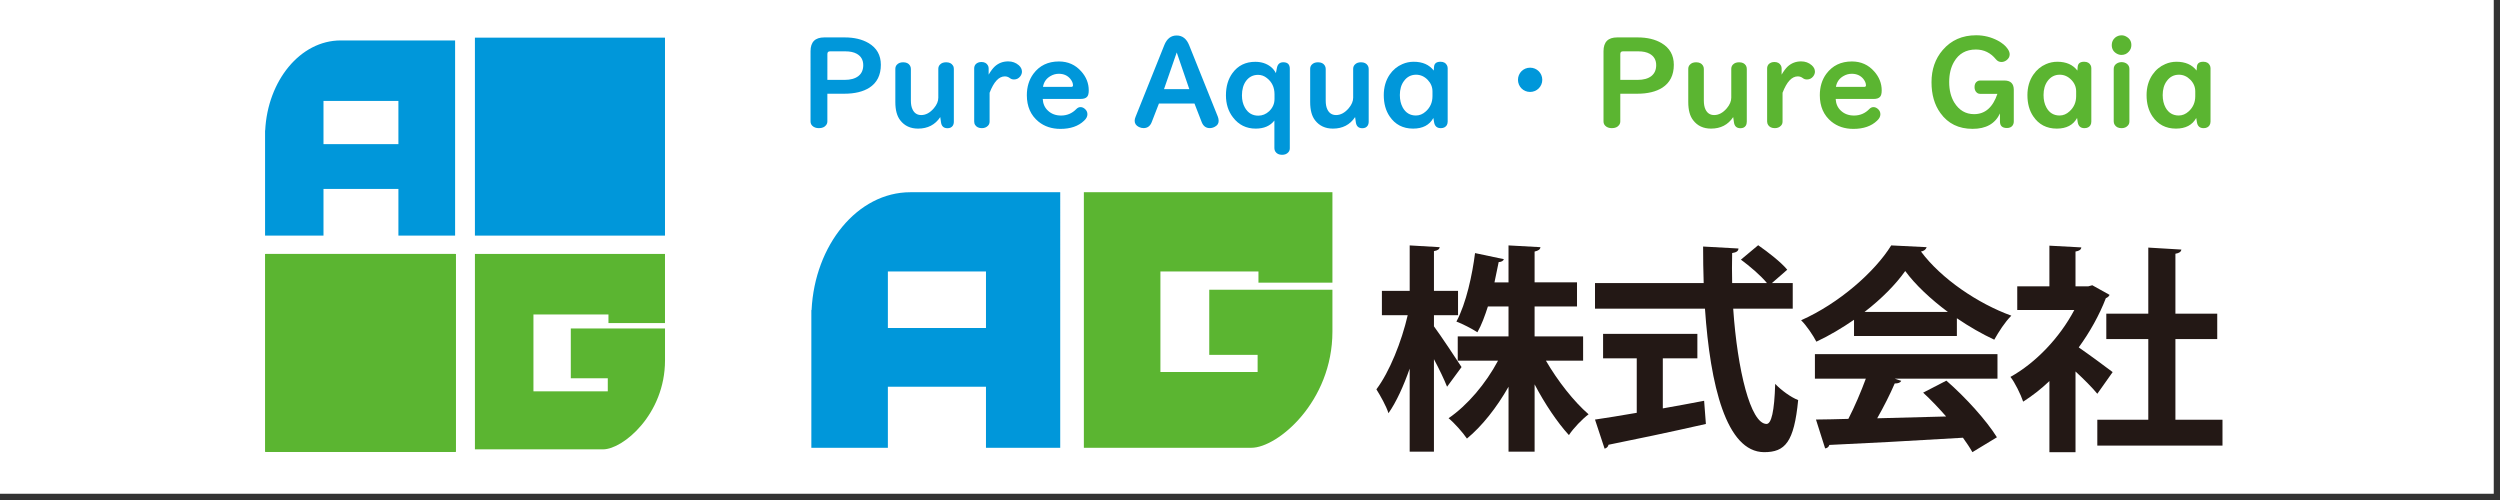
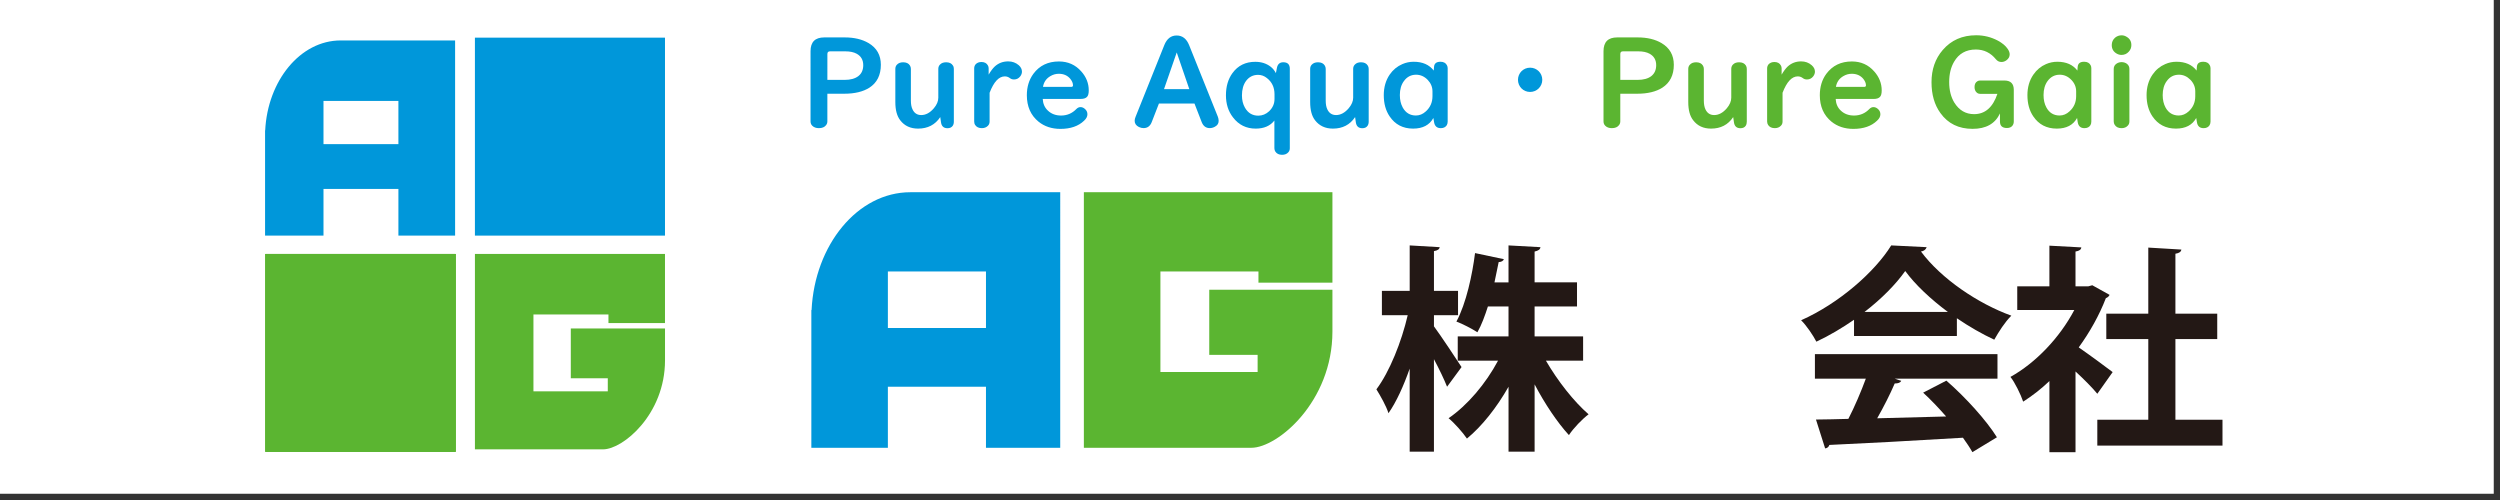
<svg xmlns="http://www.w3.org/2000/svg" version="1.1" id="レイヤー_1" x="0px" y="0px" width="200px" height="40px" viewBox="0 0 200 40" enable-background="new 0 0 200 40" xml:space="preserve">
  <rect x="0" y="0" width="200" height="40" fill="#333333" stroke="none" />
  <rect x="-0.5" y="-0.5" fill="#FFFFFF" width="200" height="40" />
  <path fill="#0097DA" d="M79.641,15.378h-0.764H72.83c-4.229,0-7.653,4.223-7.904,9.427h-0.018v11.018h6.122v-4.886h7.848v4.886h5.94  V15.378H79.641z M71.03,26.241v-0.82v-0.616v-3.088h7.848v4.524H71.03z" />
  <path fill="#0097DA" d="M32.455,3.235h-0.582h-4.617c-3.235,0-5.845,3.222-6.041,7.199h-0.01v8.416h4.674v-3.734h5.993v3.734h4.536  V3.235H32.455z M25.879,11.529v-0.624v-0.472V8.074h5.993v3.455H25.879z" />
  <path fill="#5BB531" d="M106.594,22.615v-7.237h-5.67h-8.091h-1.338h-4.786v20.444h5.668h0.456h4.647h2.636  c2.076,0,6.478-3.668,6.478-9.299V23.18h-3.66h-1.654h-0.67h-3.87v5.207h3.87v1.375h-0.494H97.48h-4.647v-8.045h7.843v0.898H106.594  z" />
  <path fill="#5BB531" d="M53.199,25.844v-5.531h-4.334h-6.188h-1.021h-3.662v15.634h4.335h0.349h3.552h2.02  c1.588,0,4.951-2.805,4.951-7.112v-2.557H50.4h-1.267h-0.51h-2.959v3.983h2.959v1.046h-0.376h-2.02h-3.552v-6.148h6.001v0.686  H53.199z" />
  <rect x="37.993" y="3.012" fill="#0097DA" width="15.206" height="15.837" />
  <rect x="21.204" y="20.316" fill="#5BB531" width="15.206" height="15.837" />
  <rect x="21.271" y="20.316" fill="#5BB531" width="15.206" height="15.837" />
  <path fill="#231815" d="M114.715,26.107c0.488,0.648,1.891,2.766,2.209,3.258l-1.158,1.574c-0.227-0.577-0.631-1.417-1.051-2.205  v7.402h-1.941V29.49c-0.49,1.396-1.07,2.677-1.697,3.566c-0.178-0.578-0.65-1.401-0.965-1.91c1.051-1.397,2.016-3.812,2.504-5.929  h-2.064v-1.946h2.223v-3.638l2.398,0.141c-0.018,0.154-0.143,0.263-0.457,0.315v3.182h1.926v1.946h-1.926V26.107z M126.65,28.856  h-2.975c0.945,1.63,2.24,3.274,3.412,4.288c-0.492,0.367-1.207,1.103-1.574,1.664c-0.93-1.018-1.928-2.504-2.744-4.059v5.387h-2.086  v-5.197c-0.945,1.664-2.119,3.153-3.328,4.147c-0.33-0.489-0.996-1.24-1.469-1.628c1.506-1.029,2.979-2.766,3.957-4.603h-3.223  v-1.942h4.062v-2.398h-1.648c-0.242,0.752-0.504,1.473-0.84,2.066c-0.432-0.278-1.203-0.682-1.68-0.855  c0.787-1.457,1.279-3.783,1.49-5.479l2.311,0.489c-0.053,0.124-0.191,0.229-0.42,0.229c-0.09,0.47-0.211,1.031-0.336,1.625h1.123  v-2.957l2.553,0.141c-0.014,0.177-0.158,0.279-0.467,0.351v2.464h3.393v1.926h-3.393v2.398h3.881V28.856z" />
-   <path fill="#231815" d="M143.42,24.693h-4.764c0.336,4.914,1.385,9.203,2.664,9.223c0.387,0,0.631-0.981,0.695-3.206  c0.492,0.513,1.248,1.069,1.838,1.296c-0.328,3.38-1.047,4.167-2.727,4.167c-3.027-0.02-4.309-5.354-4.729-11.479H127.6v-2.048  h8.695c-0.033-0.981-0.047-1.959-0.047-2.923l2.828,0.157c0,0.19-0.15,0.315-0.504,0.364c-0.018,0.807-0.018,1.594,0,2.402h2.785  c-0.49-0.597-1.369-1.349-2.084-1.874l1.381-1.154c0.805,0.561,1.838,1.365,2.326,1.959l-1.227,1.069h1.666V24.693z M133.025,28.666  v4.006c1.084-0.189,2.223-0.403,3.305-0.609l0.141,1.854c-2.834,0.646-5.863,1.276-7.789,1.663  c-0.031,0.174-0.174,0.279-0.314,0.312l-0.768-2.326c0.908-0.138,2.066-0.314,3.34-0.541v-4.357h-2.693v-1.959h7.543v1.959H133.025z  " />
  <path fill="#231815" d="M148.322,26.881v-1.299c-0.945,0.649-1.961,1.26-3.012,1.752c-0.242-0.473-0.787-1.293-1.221-1.713  c3.041-1.348,5.912-3.888,7.209-5.988l2.834,0.141c-0.053,0.174-0.213,0.315-0.455,0.348c1.627,2.188,4.566,4.167,7.23,5.132  c-0.527,0.525-0.998,1.276-1.367,1.922c-0.979-0.455-2.012-1.049-2.99-1.715v1.42H148.322z M145.193,30.293v-1.961h14.605v1.961  h-8.221l0.523,0.174c-0.068,0.142-0.242,0.211-0.523,0.211c-0.369,0.859-0.873,1.854-1.402,2.785  c1.736-0.039,3.627-0.088,5.516-0.145c-0.598-0.68-1.227-1.346-1.84-1.906l1.859-0.961c1.568,1.365,3.217,3.202,4.043,4.531  l-1.963,1.19c-0.193-0.351-0.455-0.734-0.754-1.154c-3.957,0.242-8.012,0.456-10.689,0.577c-0.039,0.157-0.178,0.263-0.336,0.278  l-0.734-2.31c0.734-0.016,1.607-0.016,2.592-0.053c0.506-0.98,1.012-2.172,1.398-3.219H145.193z M155.83,24.955  c-1.365-1.014-2.605-2.172-3.412-3.274c-0.756,1.069-1.891,2.222-3.256,3.274H155.83z" />
  <path fill="#231815" d="M168.766,23.59c-0.055,0.122-0.16,0.211-0.297,0.263c-0.525,1.365-1.281,2.71-2.17,3.938  c0.857,0.594,2.307,1.663,2.713,1.976l-1.227,1.735c-0.4-0.492-1.086-1.175-1.744-1.785v6.457h-2.088v-5.688  c-0.682,0.648-1.385,1.19-2.1,1.646c-0.178-0.545-0.682-1.574-1.018-1.979c2.016-1.119,3.938-3.13,5.111-5.354h-4.566v-1.894h2.572  v-3.251l2.553,0.138c-0.014,0.174-0.158,0.282-0.465,0.331v2.782h1.029l0.314-0.085L168.766,23.59z M174.033,33.581h3.766v2.067  h-10.014v-2.067h4.078v-6.457h-3.359v-2.028h3.359v-5.289l2.645,0.158c-0.021,0.174-0.16,0.282-0.475,0.334v4.796h3.346v2.028  h-3.346V33.581z" />
  <path fill="#0097DA" d="M121.438,6.385c0-0.542,0.43-0.971,0.971-0.971c0.539,0,0.973,0.43,0.973,0.971  c0,0.541-0.439,0.971-0.973,0.971C121.867,7.356,121.438,6.926,121.438,6.385" />
  <path fill="#0097DA" d="M66.189,7.497v2.214c0,0.112-0.035,0.21-0.099,0.295c-0.122,0.164-0.312,0.246-0.578,0.246  c-0.225,0-0.403-0.065-0.531-0.193c-0.09-0.092-0.138-0.207-0.138-0.348V4.098c0-0.742,0.367-1.105,1.1-1.105h1.637  c0.755,0,1.387,0.151,1.898,0.449c0.661,0.387,0.99,0.968,0.99,1.742c0,0.824-0.307,1.434-0.913,1.828  c-0.504,0.322-1.177,0.486-2.014,0.486H66.189z M66.189,6.391h1.379c0.475,0,0.84-0.102,1.103-0.305  c0.26-0.203,0.388-0.496,0.388-0.87c0-0.42-0.176-0.722-0.522-0.915c-0.234-0.131-0.541-0.194-0.917-0.194h-1.215  c-0.145,0-0.215,0.069-0.215,0.213V6.391z" />
  <path fill="#0097DA" d="M75.221,9.367c-0.408,0.613-1.001,0.922-1.773,0.922c-0.608,0-1.084-0.22-1.424-0.66  c-0.266-0.338-0.397-0.823-0.397-1.463V5.512c0-0.128,0.038-0.236,0.115-0.325c0.12-0.138,0.292-0.204,0.51-0.204  c0.25,0,0.431,0.082,0.542,0.256c0.051,0.079,0.077,0.171,0.077,0.272v2.533c0,0.282,0.039,0.515,0.128,0.699  c0.141,0.309,0.375,0.462,0.702,0.462c0.365,0,0.705-0.187,1.014-0.551c0.233-0.279,0.35-0.555,0.35-0.833v-2.31  c0-0.138,0.044-0.252,0.134-0.344c0.118-0.125,0.282-0.184,0.491-0.184c0.253,0,0.43,0.082,0.541,0.256  c0.055,0.079,0.077,0.171,0.077,0.272v4.226c0,0.128-0.029,0.236-0.09,0.328c-0.092,0.131-0.229,0.193-0.417,0.193  c-0.304,0-0.478-0.157-0.521-0.476L75.221,9.367z" />
  <path fill="#0097DA" d="M79.168,7.421v2.3c0,0.138-0.045,0.253-0.135,0.341c-0.121,0.125-0.282,0.19-0.487,0.19  c-0.242,0-0.42-0.085-0.531-0.25c-0.055-0.079-0.08-0.174-0.08-0.282V5.469c0-0.128,0.041-0.236,0.118-0.328  c0.112-0.118,0.269-0.181,0.462-0.181c0.246,0,0.42,0.095,0.519,0.279c0.039,0.069,0.058,0.145,0.058,0.23v0.502  c0.164-0.282,0.325-0.496,0.487-0.65c0.302-0.275,0.657-0.41,1.078-0.41c0.326,0,0.608,0.102,0.846,0.308  c0.168,0.151,0.253,0.322,0.253,0.515c0,0.135-0.048,0.259-0.138,0.377c-0.128,0.164-0.294,0.246-0.494,0.246  c-0.131,0-0.239-0.033-0.329-0.105c-0.118-0.092-0.256-0.141-0.41-0.141C79.907,6.112,79.503,6.549,79.168,7.421" />
  <path fill="#0097DA" d="M83.418,7.914c0.021,0.384,0.158,0.699,0.414,0.935c0.275,0.263,0.628,0.394,1.052,0.394  c0.48,0,0.892-0.174,1.231-0.528c0.096-0.095,0.202-0.147,0.326-0.147c0.142,0,0.27,0.062,0.388,0.181  c0.109,0.108,0.164,0.239,0.164,0.394c0,0.177-0.087,0.348-0.266,0.512c-0.453,0.437-1.085,0.656-1.892,0.656  c-0.699,0-1.283-0.197-1.757-0.581c-0.622-0.509-0.931-1.214-0.931-2.113c0-0.663,0.174-1.233,0.523-1.712  c0.484-0.656,1.166-0.988,2.043-0.988c0.723,0,1.32,0.266,1.788,0.797C86.903,6.162,87.1,6.67,87.1,7.231  c0,0.25-0.043,0.42-0.138,0.519c-0.101,0.108-0.268,0.164-0.497,0.164H83.418z M83.439,6.952h2.25c0.103,0,0.151-0.042,0.151-0.122  c0-0.17-0.074-0.348-0.215-0.521c-0.222-0.269-0.53-0.407-0.924-0.407c-0.234,0-0.456,0.062-0.664,0.184  C83.701,6.28,83.502,6.568,83.439,6.952" />
  <path fill="#0097DA" d="M92.715,8.281l-0.577,1.486c-0.125,0.322-0.343,0.482-0.654,0.482c-0.122,0-0.246-0.029-0.371-0.088  c-0.225-0.112-0.34-0.276-0.34-0.496c0-0.102,0.025-0.21,0.076-0.328l2.296-5.729c0.205-0.512,0.535-0.768,0.988-0.768  c0.454,0,0.787,0.256,0.995,0.768l2.299,5.729c0.046,0.115,0.065,0.227,0.065,0.338c0,0.21-0.106,0.368-0.324,0.476  c-0.125,0.065-0.256,0.098-0.388,0.098c-0.305,0-0.52-0.161-0.645-0.482l-0.577-1.486H92.715z M94.138,4.196L93.12,7.133h2.025  L94.138,4.196z" />
  <path fill="#0097DA" d="M102.072,5.85l0.08-0.41c0.055-0.305,0.227-0.459,0.512-0.459c0.348,0,0.521,0.174,0.521,0.521v6.355  c0,0.125-0.037,0.233-0.115,0.321c-0.117,0.138-0.285,0.207-0.506,0.207c-0.248,0-0.426-0.089-0.537-0.259  c-0.049-0.076-0.076-0.167-0.076-0.269V9.643c-0.338,0.433-0.84,0.646-1.494,0.646c-0.753,0-1.362-0.299-1.818-0.899  c-0.377-0.486-0.563-1.073-0.563-1.765c0-0.709,0.174-1.299,0.522-1.778c0.44-0.604,1.049-0.902,1.824-0.902  c0.482,0,0.89,0.131,1.228,0.39C101.824,5.469,101.961,5.64,102.072,5.85 M101.961,7.917V7.54c0-0.548-0.203-0.981-0.609-1.296  c-0.213-0.171-0.447-0.256-0.703-0.256c-0.403,0-0.723,0.164-0.964,0.485c-0.22,0.299-0.329,0.689-0.329,1.162  c0,0.374,0.08,0.699,0.237,0.974c0.243,0.43,0.6,0.644,1.07,0.644c0.324,0,0.613-0.118,0.869-0.354  C101.816,8.625,101.961,8.301,101.961,7.917" />
  <path fill="#0097DA" d="M108.408,9.367c-0.41,0.613-1,0.922-1.775,0.922c-0.605,0-1.082-0.22-1.424-0.66  c-0.266-0.338-0.396-0.823-0.396-1.463V5.512c0-0.128,0.037-0.236,0.115-0.325c0.121-0.138,0.291-0.204,0.512-0.204  c0.25,0,0.43,0.082,0.539,0.256c0.051,0.079,0.078,0.171,0.078,0.272v2.533c0,0.282,0.039,0.515,0.127,0.699  c0.143,0.309,0.379,0.462,0.703,0.462c0.363,0,0.705-0.187,1.014-0.551c0.232-0.279,0.352-0.555,0.352-0.833v-2.31  c0-0.138,0.043-0.252,0.135-0.344c0.117-0.125,0.281-0.184,0.488-0.184c0.252,0,0.43,0.082,0.541,0.256  c0.053,0.079,0.078,0.171,0.078,0.272v4.226c0,0.128-0.031,0.236-0.092,0.328c-0.092,0.131-0.229,0.193-0.416,0.193  c-0.303,0-0.477-0.157-0.521-0.476L108.408,9.367z" />
  <path fill="#0097DA" d="M114.699,5.646l0.025-0.312c0.023-0.262,0.197-0.394,0.512-0.394c0.256,0,0.434,0.099,0.525,0.292  c0.033,0.069,0.053,0.145,0.053,0.227v4.269c0,0.111-0.027,0.207-0.072,0.289c-0.1,0.154-0.256,0.236-0.479,0.236  c-0.309,0-0.486-0.161-0.539-0.486l-0.053-0.328c-0.314,0.567-0.854,0.85-1.621,0.85c-0.816,0-1.443-0.328-1.883-0.984  c-0.314-0.466-0.465-1.03-0.465-1.693c0-0.627,0.156-1.175,0.471-1.641c0.264-0.384,0.605-0.666,1.018-0.843  c0.285-0.125,0.588-0.187,0.906-0.187C113.807,4.941,114.338,5.177,114.699,5.646 M114.598,7.694V7.31  c0-0.354-0.133-0.663-0.391-0.929c-0.264-0.269-0.574-0.404-0.92-0.404c-0.402,0-0.729,0.171-0.971,0.505  c-0.221,0.295-0.328,0.673-0.328,1.122c0,0.391,0.078,0.722,0.232,1.001c0.236,0.423,0.588,0.636,1.055,0.636  c0.287,0,0.557-0.111,0.793-0.331C114.424,8.589,114.598,8.183,114.598,7.694" />
  <path fill="#5BB531" d="M129.623,7.497v2.214c0,0.112-0.035,0.21-0.098,0.295c-0.121,0.164-0.312,0.246-0.578,0.246  c-0.227,0-0.402-0.065-0.527-0.193c-0.092-0.092-0.139-0.207-0.139-0.348V4.098c0-0.742,0.365-1.105,1.096-1.105h1.639  c0.758,0,1.387,0.151,1.898,0.449c0.66,0.387,0.992,0.968,0.992,1.742c0,0.824-0.309,1.434-0.916,1.828  c-0.502,0.322-1.178,0.486-2.012,0.486H129.623z M129.623,6.391h1.383c0.473,0,0.84-0.102,1.102-0.305  c0.256-0.203,0.387-0.496,0.387-0.87c0-0.42-0.176-0.722-0.523-0.915c-0.234-0.131-0.539-0.194-0.916-0.194h-1.217  c-0.145,0-0.215,0.069-0.215,0.213V6.391z" />
  <path fill="#5BB531" d="M138.656,9.367c-0.406,0.613-1,0.922-1.771,0.922c-0.609,0-1.086-0.22-1.424-0.66  c-0.27-0.338-0.4-0.823-0.4-1.463V5.512c0-0.128,0.039-0.236,0.119-0.325c0.117-0.138,0.287-0.204,0.508-0.204  c0.25,0,0.43,0.082,0.541,0.256c0.053,0.079,0.078,0.171,0.078,0.272v2.533c0,0.282,0.041,0.515,0.125,0.699  c0.145,0.309,0.377,0.462,0.703,0.462c0.367,0,0.709-0.187,1.016-0.551c0.23-0.279,0.35-0.555,0.35-0.833v-2.31  c0-0.138,0.045-0.252,0.133-0.344c0.119-0.125,0.283-0.184,0.49-0.184c0.256,0,0.432,0.082,0.545,0.256  c0.051,0.079,0.074,0.171,0.074,0.272v4.226c0,0.128-0.029,0.236-0.088,0.328c-0.092,0.131-0.23,0.193-0.42,0.193  c-0.303,0-0.477-0.157-0.52-0.476L138.656,9.367z" />
  <path fill="#5BB531" d="M142.604,7.421v2.3c0,0.138-0.043,0.253-0.135,0.341c-0.121,0.125-0.281,0.19-0.484,0.19  c-0.244,0-0.42-0.085-0.533-0.25c-0.051-0.079-0.082-0.174-0.082-0.282V5.469c0-0.128,0.043-0.236,0.119-0.328  c0.115-0.118,0.271-0.181,0.463-0.181c0.246,0,0.42,0.095,0.518,0.279c0.039,0.069,0.059,0.145,0.059,0.23v0.502  c0.164-0.282,0.326-0.496,0.486-0.65c0.303-0.275,0.656-0.41,1.076-0.41c0.328,0,0.611,0.102,0.846,0.308  c0.172,0.151,0.258,0.322,0.258,0.515c0,0.135-0.051,0.259-0.139,0.377c-0.131,0.164-0.295,0.246-0.496,0.246  c-0.131,0-0.238-0.033-0.33-0.105c-0.115-0.092-0.254-0.141-0.408-0.141C143.342,6.112,142.941,6.549,142.604,7.421" />
  <path fill="#5BB531" d="M146.854,7.914c0.02,0.384,0.156,0.699,0.412,0.935c0.275,0.263,0.631,0.394,1.053,0.394  c0.482,0,0.896-0.174,1.234-0.528c0.096-0.095,0.201-0.147,0.324-0.147c0.143,0,0.27,0.062,0.389,0.181  c0.111,0.108,0.164,0.239,0.164,0.394c0,0.177-0.086,0.348-0.266,0.512c-0.453,0.437-1.088,0.656-1.895,0.656  c-0.695,0-1.279-0.197-1.754-0.581c-0.621-0.509-0.93-1.214-0.93-2.113c0-0.663,0.17-1.233,0.521-1.712  c0.49-0.656,1.166-0.988,2.045-0.988c0.725,0,1.318,0.266,1.785,0.797c0.4,0.45,0.6,0.958,0.6,1.519c0,0.25-0.043,0.42-0.139,0.519  c-0.102,0.108-0.268,0.164-0.494,0.164H146.854z M146.873,6.952h2.254c0.102,0,0.15-0.042,0.15-0.122  c0-0.17-0.076-0.348-0.213-0.521c-0.223-0.269-0.531-0.407-0.926-0.407c-0.236,0-0.459,0.062-0.666,0.184  C147.135,6.28,146.938,6.568,146.873,6.952" />
  <path fill="#5BB531" d="M159.793,7.507h-1.381c-0.115,0-0.207-0.036-0.283-0.112c-0.113-0.105-0.166-0.249-0.166-0.433  c0-0.216,0.072-0.367,0.223-0.459c0.064-0.043,0.137-0.062,0.227-0.062h1.936c0.502,0,0.754,0.25,0.754,0.748v2.523  c0,0.128-0.033,0.24-0.102,0.335c-0.096,0.131-0.248,0.193-0.445,0.193c-0.375,0-0.559-0.17-0.559-0.519V9.075  c-0.387,0.823-1.115,1.233-2.191,1.233c-1.109,0-1.969-0.42-2.572-1.263c-0.477-0.656-0.713-1.479-0.713-2.467  c0-1.027,0.299-1.883,0.896-2.576c0.676-0.787,1.564-1.181,2.678-1.181c0.619,0,1.193,0.145,1.729,0.427  c0.352,0.19,0.621,0.41,0.791,0.663c0.105,0.151,0.16,0.299,0.16,0.437c0,0.19-0.088,0.348-0.262,0.476  c-0.125,0.089-0.252,0.135-0.395,0.135c-0.18,0-0.328-0.072-0.445-0.217c-0.424-0.519-0.959-0.781-1.605-0.781  c-0.783,0-1.367,0.328-1.744,0.984c-0.26,0.443-0.389,0.984-0.389,1.621c0,0.646,0.139,1.194,0.41,1.641  c0.385,0.617,0.91,0.925,1.586,0.925C158.805,9.131,159.426,8.593,159.793,7.507" />
  <path fill="#5BB531" d="M166.191,5.646l0.025-0.312c0.027-0.262,0.197-0.394,0.516-0.394c0.256,0,0.43,0.099,0.525,0.292  c0.033,0.069,0.049,0.145,0.049,0.227v4.269c0,0.111-0.025,0.207-0.072,0.289c-0.096,0.154-0.256,0.236-0.479,0.236  c-0.309,0-0.486-0.161-0.539-0.486l-0.049-0.328c-0.314,0.567-0.855,0.85-1.625,0.85c-0.812,0-1.443-0.328-1.883-0.984  c-0.314-0.466-0.465-1.03-0.465-1.693c0-0.627,0.156-1.175,0.475-1.641c0.264-0.384,0.602-0.666,1.014-0.843  c0.289-0.125,0.592-0.187,0.906-0.187C165.299,4.941,165.83,5.177,166.191,5.646 M166.092,7.694V7.31  c0-0.354-0.131-0.663-0.393-0.929c-0.266-0.269-0.57-0.404-0.92-0.404c-0.402,0-0.725,0.171-0.971,0.505  c-0.217,0.295-0.324,0.673-0.324,1.122c0,0.391,0.076,0.722,0.232,1.001c0.232,0.423,0.584,0.636,1.053,0.636  c0.289,0,0.555-0.111,0.791-0.331C165.916,8.589,166.092,8.183,166.092,7.694" />
  <path fill="#5BB531" d="M169.73,2.825c0.143,0,0.275,0.04,0.404,0.122c0.25,0.147,0.375,0.367,0.375,0.659  c0,0.207-0.07,0.384-0.211,0.532c-0.15,0.17-0.348,0.256-0.578,0.256c-0.131,0-0.256-0.033-0.373-0.099  c-0.273-0.151-0.406-0.38-0.406-0.692c0-0.239,0.092-0.439,0.271-0.594C169.363,2.887,169.537,2.825,169.73,2.825 M170.352,5.512  v4.2c0,0.131-0.039,0.243-0.119,0.328c-0.123,0.141-0.287,0.213-0.512,0.213c-0.248,0-0.432-0.088-0.545-0.266  c-0.051-0.079-0.078-0.171-0.078-0.276v-4.2c0-0.19,0.086-0.334,0.25-0.436c0.115-0.069,0.242-0.105,0.377-0.105  c0.164,0,0.309,0.046,0.434,0.138C170.289,5.213,170.352,5.348,170.352,5.512" />
  <path fill="#5BB531" d="M175.727,5.646l0.025-0.312c0.02-0.262,0.193-0.394,0.512-0.394c0.256,0,0.434,0.099,0.525,0.292  c0.033,0.069,0.053,0.145,0.053,0.227v4.269c0,0.111-0.029,0.207-0.076,0.289c-0.096,0.154-0.256,0.236-0.477,0.236  c-0.311,0-0.488-0.161-0.537-0.486l-0.053-0.328c-0.314,0.567-0.855,0.85-1.621,0.85c-0.816,0-1.443-0.328-1.887-0.984  c-0.311-0.466-0.465-1.03-0.465-1.693c0-0.627,0.156-1.175,0.475-1.641c0.264-0.384,0.604-0.666,1.018-0.843  c0.283-0.125,0.584-0.187,0.902-0.187C174.83,4.941,175.365,5.177,175.727,5.646 M175.621,7.694V7.31  c0-0.354-0.131-0.663-0.391-0.929c-0.266-0.269-0.57-0.404-0.916-0.404c-0.406,0-0.729,0.171-0.971,0.505  c-0.221,0.295-0.328,0.673-0.328,1.122c0,0.391,0.078,0.722,0.23,1.001c0.234,0.423,0.59,0.636,1.055,0.636  c0.289,0,0.555-0.111,0.795-0.331C175.449,8.589,175.621,8.183,175.621,7.694" />
</svg>